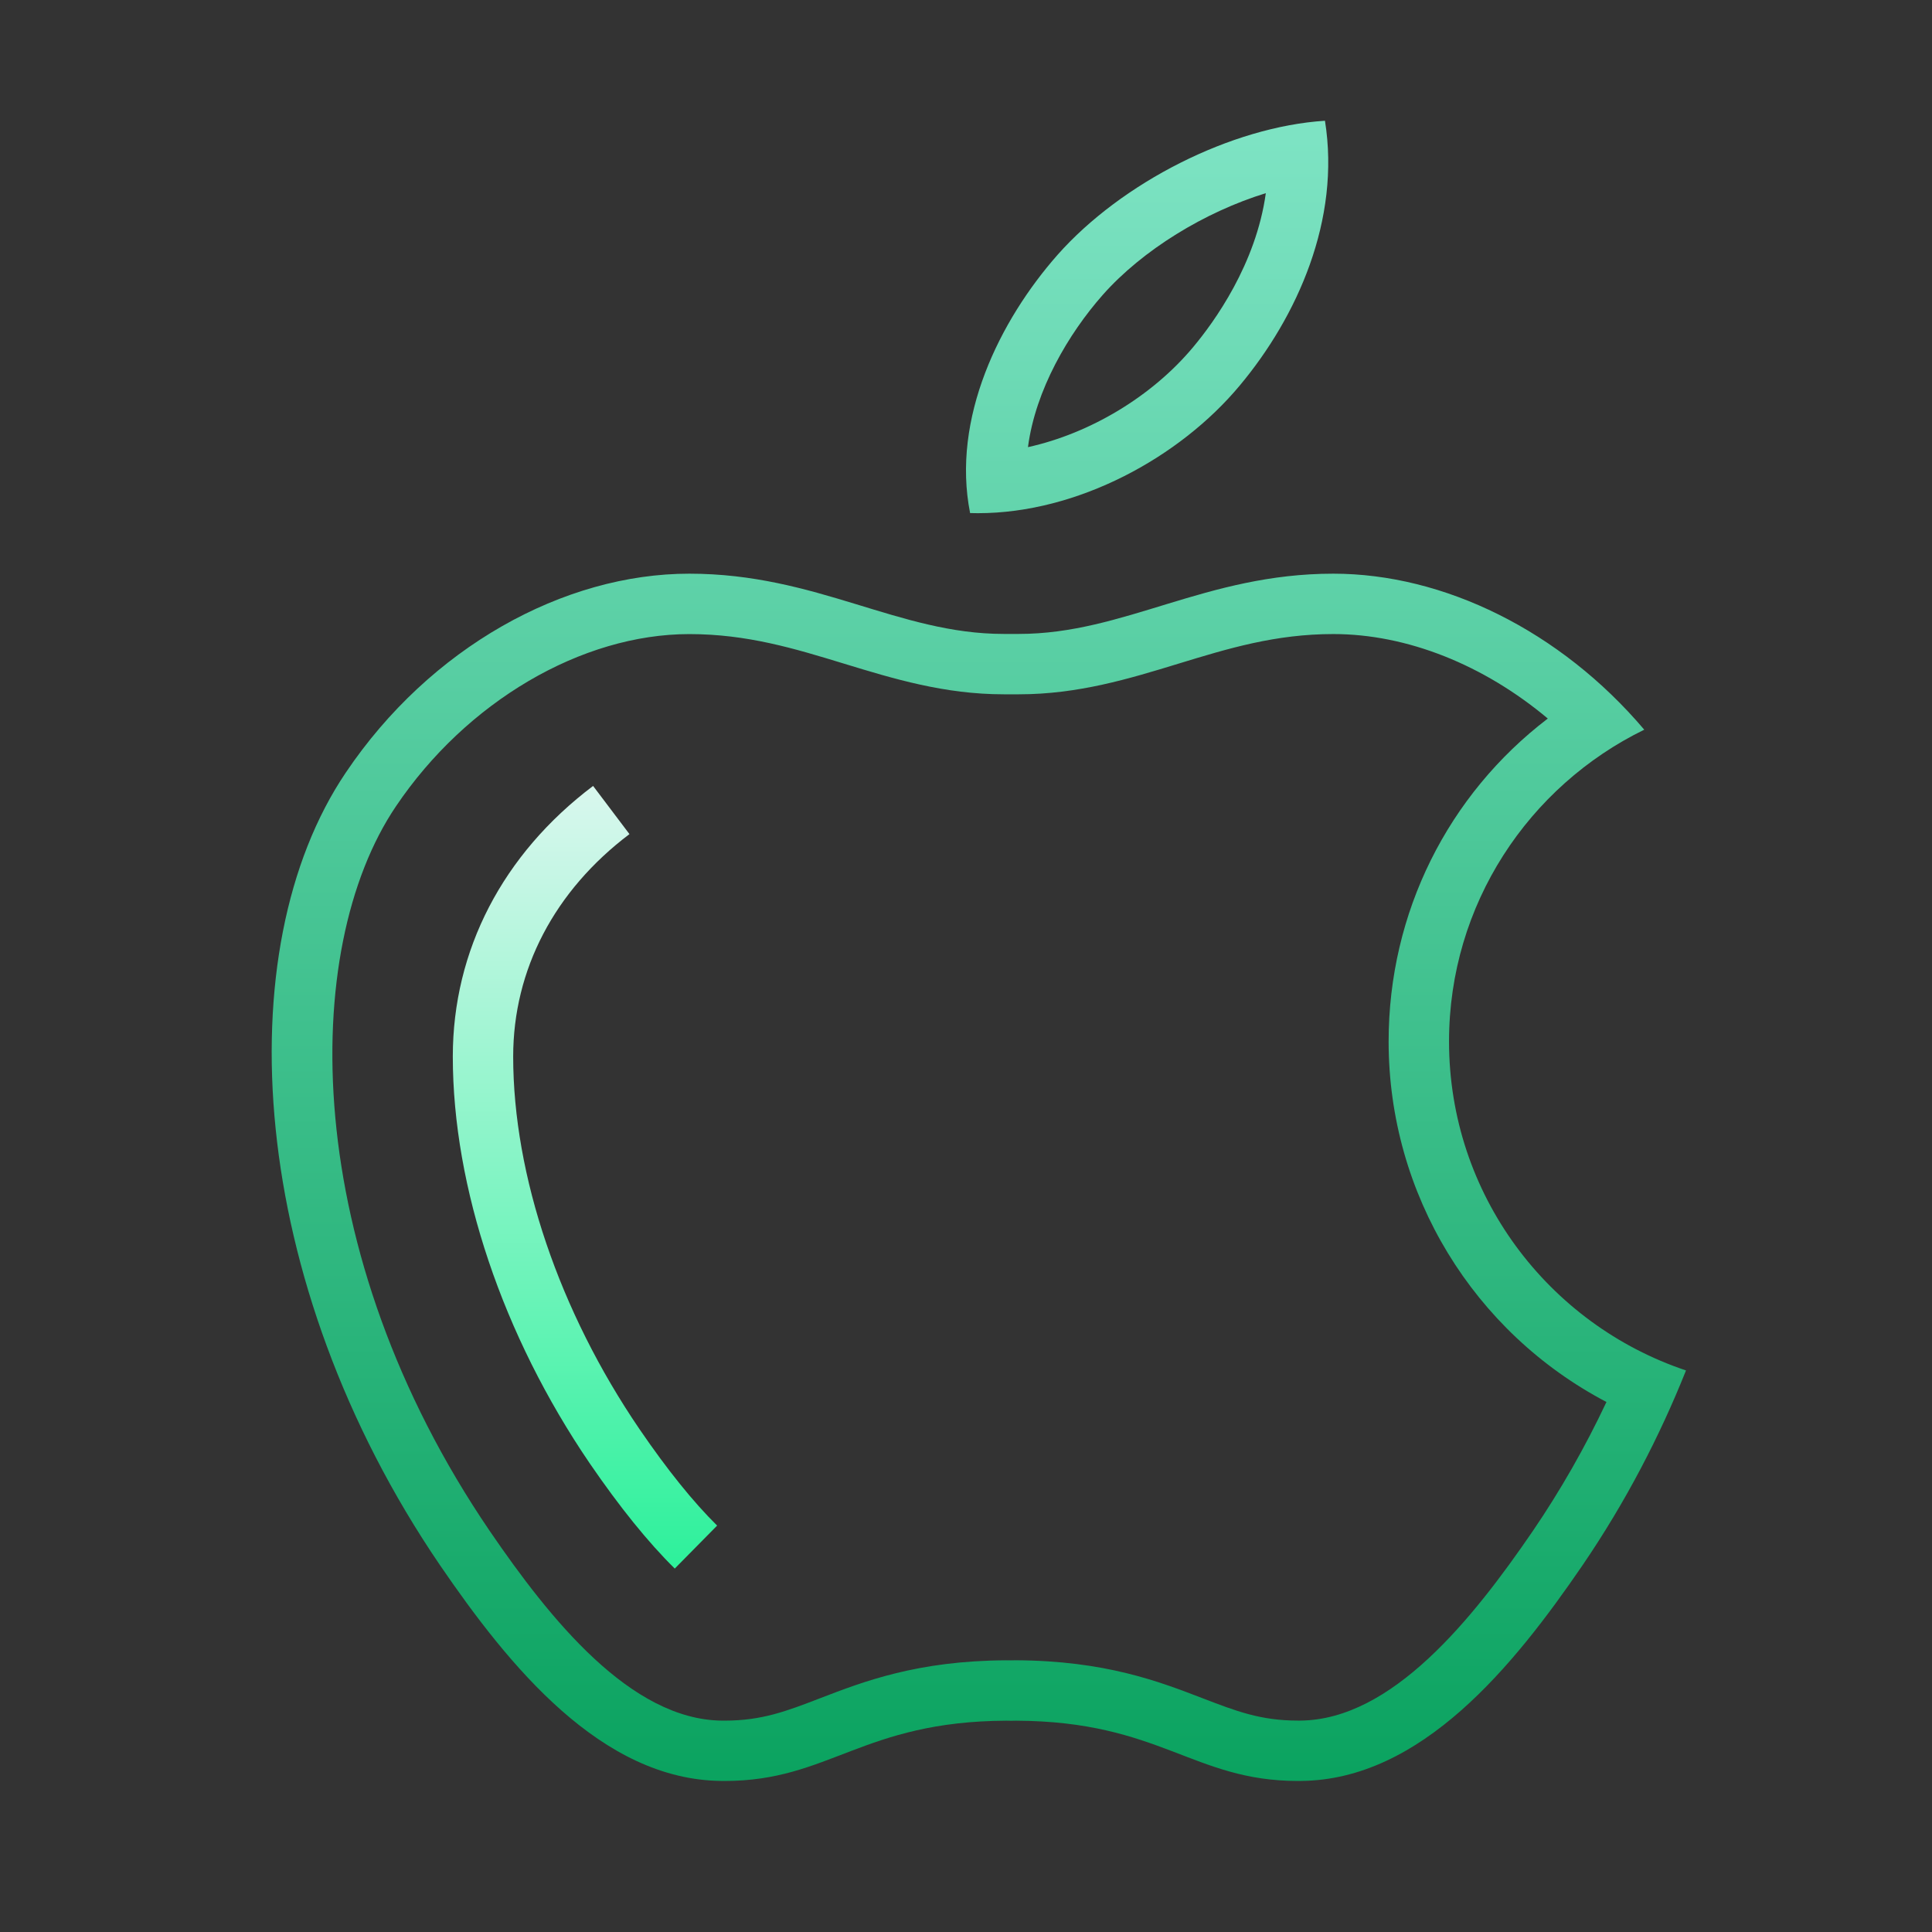
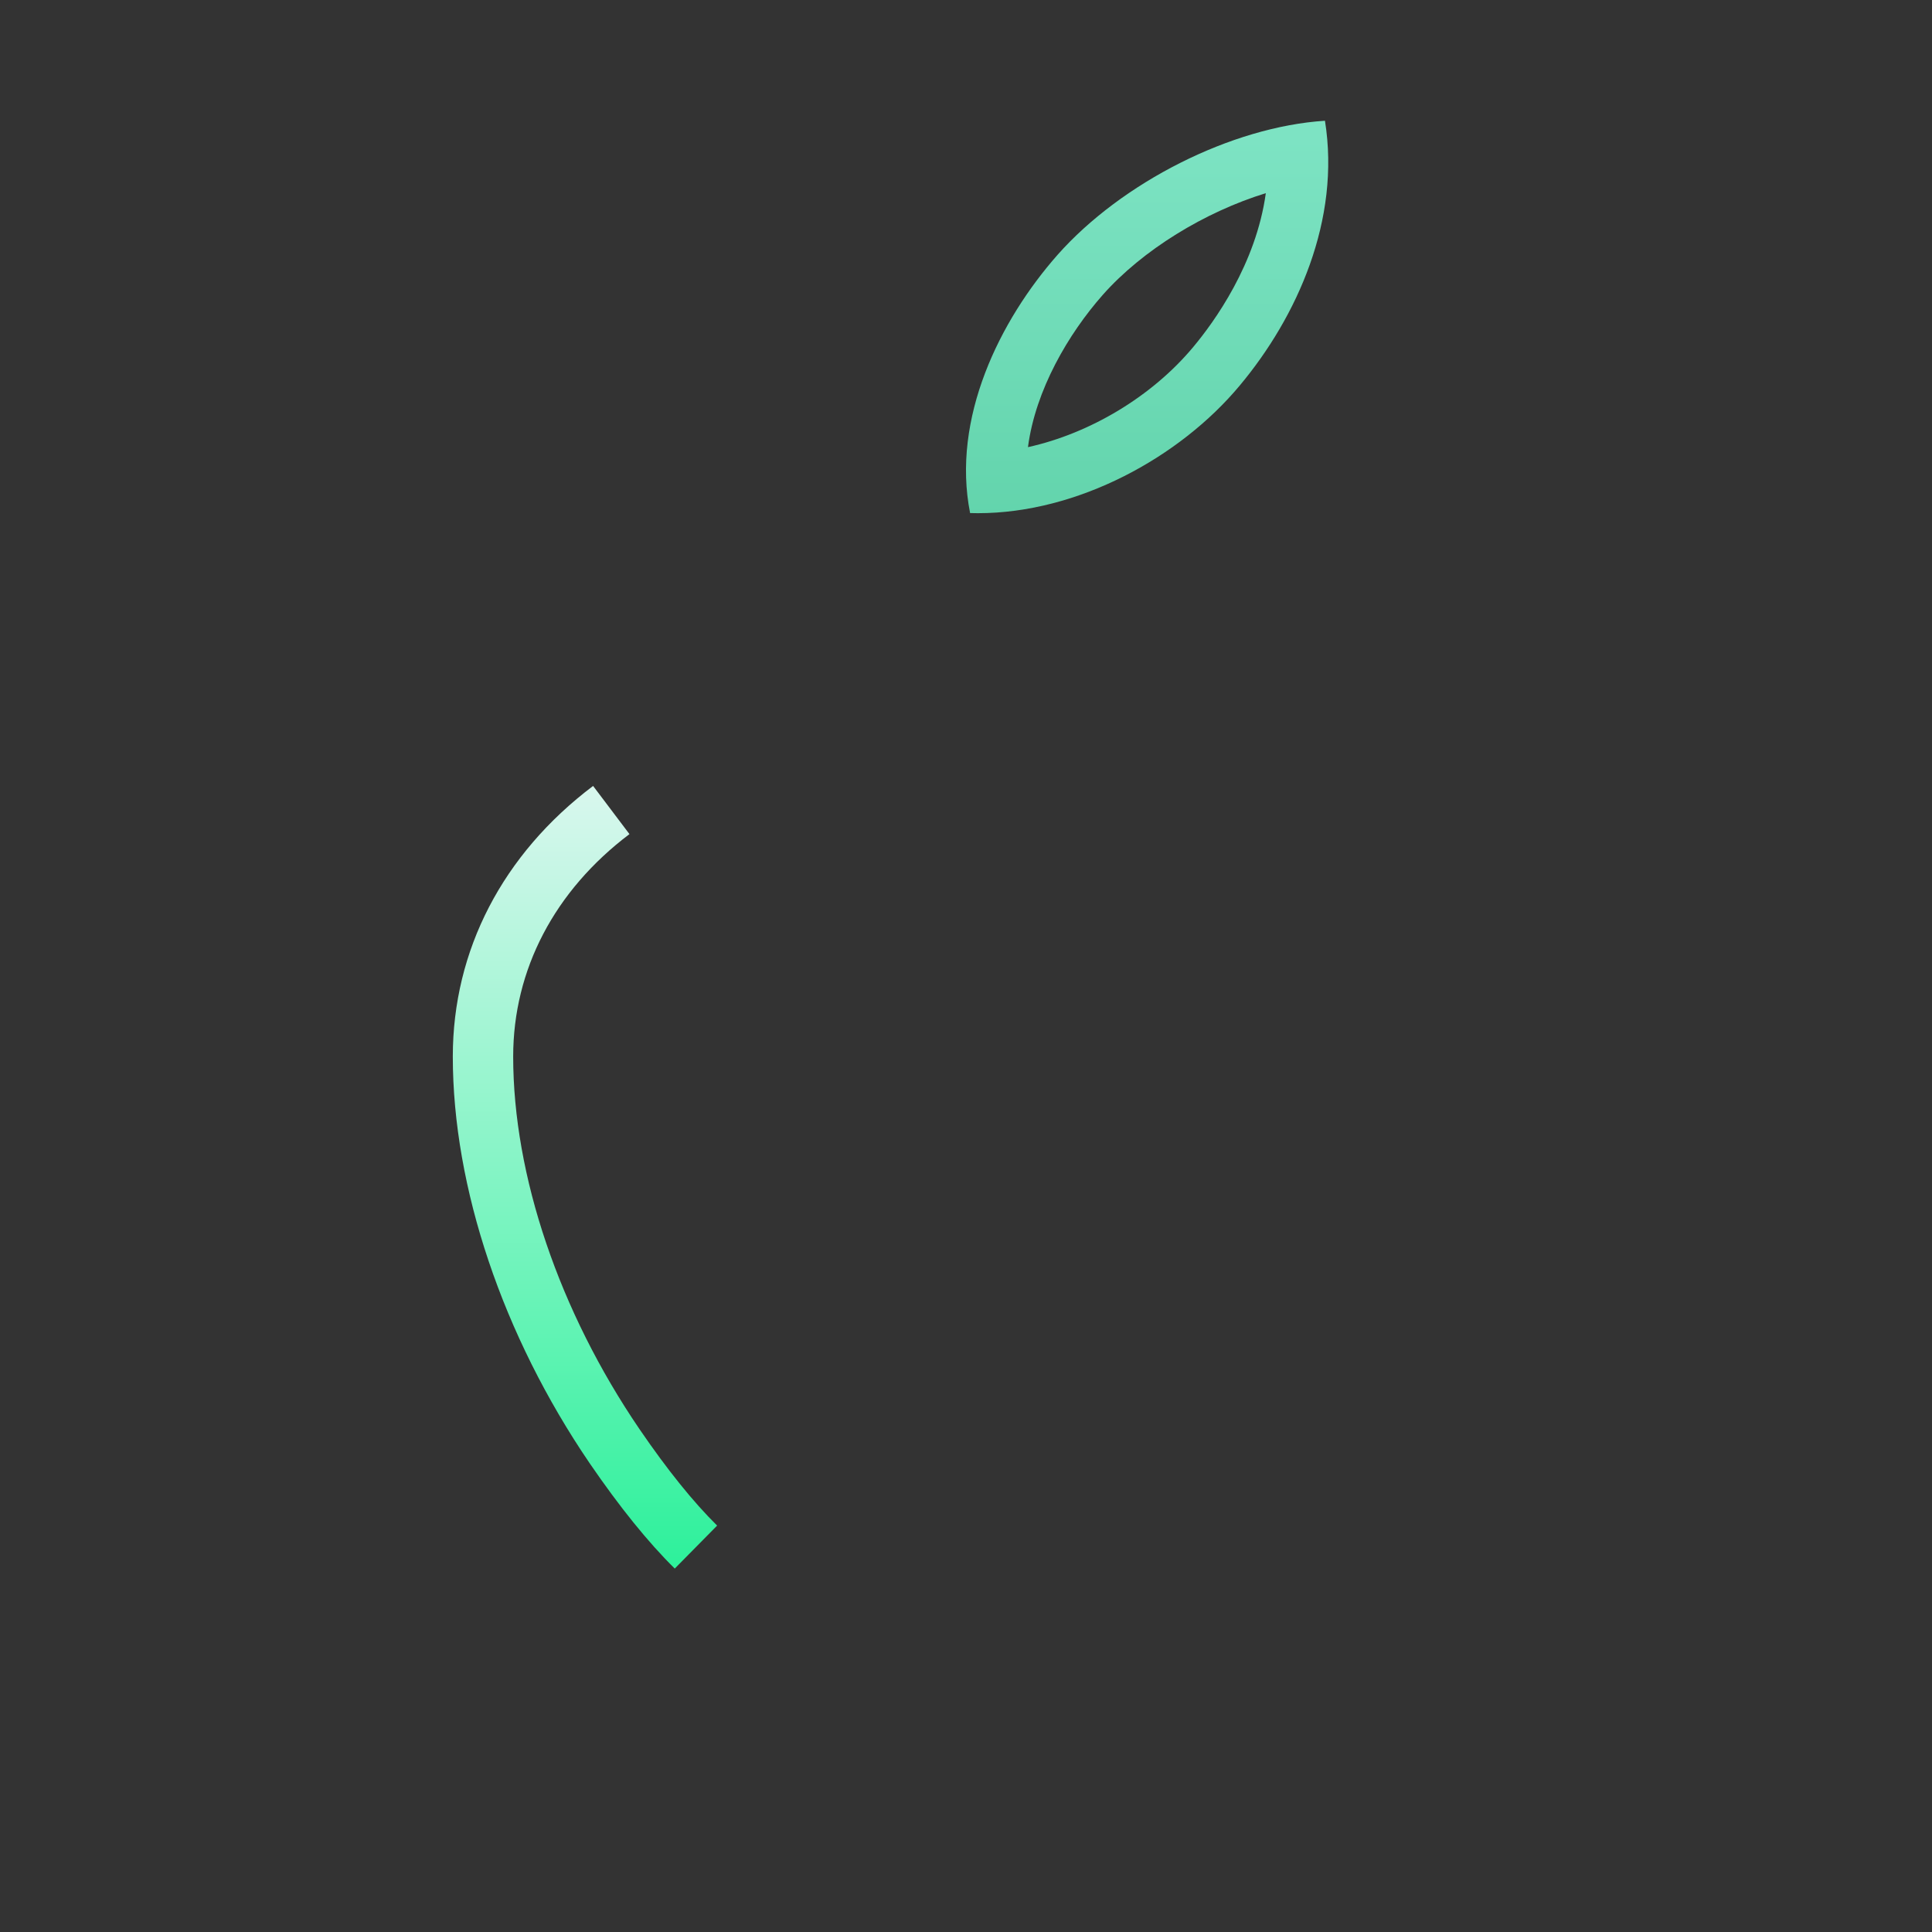
<svg xmlns="http://www.w3.org/2000/svg" x="0px" y="0px" width="64" height="64" viewBox="0 0 172 172" style=" fill:#000000;">
  <rect x="0" y="0" width="172" height="172" fill="#333333" stroke="none" />
  <defs>
    <linearGradient x1="102.125" y1="12.317" x2="102.125" y2="157.926" gradientUnits="userSpaceOnUse" id="color-1_48112_gr1">
      <stop offset="0" stop-color="#7de3c3" />
      <stop offset="1" stop-color="#0ba360" />
    </linearGradient>
    <linearGradient x1="87.142" y1="12.317" x2="87.142" y2="157.926" gradientUnits="userSpaceOnUse" id="color-2_48112_gr2">
      <stop offset="0" stop-color="#7de3c3" />
      <stop offset="1" stop-color="#0ba360" />
    </linearGradient>
    <linearGradient x1="52.078" y1="69.969" x2="52.078" y2="139.645" gradientUnits="userSpaceOnUse" id="color-3_48112_gr3">
      <stop offset="0" stop-color="#d9f7ee" />
      <stop offset="1" stop-color="#2df19b" />
    </linearGradient>
  </defs>
  <g fill="none" fill-rule="nonzero" stroke="none" stroke-width="1" stroke-linecap="butt" stroke-linejoin="miter" stroke-miterlimit="10" stroke-dasharray="" stroke-dashoffset="0" font-family="none" font-weight="none" font-size="none" text-anchor="none" style="mix-blend-mode: normal">
-     <path d="M0,172v-172h172v172z" fill="none" />
+     <path d="M0,172v-172v172z" fill="none" />
    <g>
      <path d="M112.692,17.197c-0.873,6.318 -4.582,11.446 -6.453,13.685c-3.687,4.429 -9.232,7.716 -14.722,8.925c0.666,-5.098 3.609,-10.097 6.657,-13.553c3.556,-4.015 9.103,-7.391 14.518,-9.057M117.957,10.75c-8.342,0.535 -18.106,5.504 -23.806,11.938c-5.168,5.861 -9.455,14.566 -7.786,22.989c0.231,0.008 0.462,0.011 0.696,0.011c8.89,0 17.977,-4.964 23.309,-11.365c5.117,-6.122 8.998,-14.768 7.587,-23.572z" fill="url(#color-1_48112_gr1)" />
-       <path d="M118.701,56.448c6.568,0 13.389,2.739 19.095,7.522c-8.882,6.781 -14.171,17.267 -14.171,28.748c0,13.636 7.598,25.905 19.393,32.097c-1.895,4.021 -4.093,7.872 -6.56,11.492c-5.348,7.821 -12.532,16.805 -20.699,16.872h-0.212c-3.316,0 -5.493,-0.839 -8.511,-2c-3.857,-1.484 -8.656,-3.33 -16.587,-3.37l-0.454,0.008l-0.433,-0.005c-7.88,0.038 -12.68,1.887 -16.534,3.37c-3.015,1.161 -5.195,2 -8.511,2h-0.226c-8.154,-0.067 -15.338,-9.052 -20.68,-16.867c-16.942,-24.865 -16.958,-51.799 -8.366,-64.524c6.275,-9.318 16.528,-15.34 26.122,-15.34c5.157,0 9.352,1.282 13.798,2.639c4.381,1.338 8.917,2.722 14.195,2.722h0.672h0.672c5.278,0 9.815,-1.384 14.201,-2.725c4.442,-1.357 8.64,-2.639 13.798,-2.639M118.701,51.073c-11.376,0 -18.598,5.364 -27.998,5.364c-0.253,0 -0.672,0 -0.672,0c0,0 -0.419,0 -0.672,0c-9.401,0 -16.622,-5.364 -27.998,-5.364c-11.167,0 -23.064,6.552 -30.578,17.713c-10.626,15.738 -8.815,45.311 8.385,70.552c6.146,8.99 14.362,19.127 25.08,19.213c0.091,0 0.18,0.003 0.269,0.003c9.336,0 12.255,-5.305 25.072,-5.367c0.008,0 0.019,0 0.027,0c0.145,0 0.274,0.008 0.417,0.008c0.142,0 0.271,-0.008 0.417,-0.008c0.008,0 0.019,0 0.027,0c12.817,0.062 15.738,5.367 25.072,5.367c0.089,0 0.18,0 0.269,-0.003c10.718,-0.089 18.933,-10.223 25.08,-19.213c3.835,-5.628 6.864,-11.473 9.202,-17.332c-12.255,-4.101 -21.097,-15.652 -21.097,-29.288c0,-12.212 7.1,-22.736 17.38,-27.756c-7.474,-8.815 -17.858,-13.889 -27.679,-13.889z" fill="url(#color-2_48112_gr2)" />
      <path d="M60.071,139.645c-2.365,-2.33 -4.915,-5.488 -7.579,-9.382c-7.74,-11.363 -12.18,-24.556 -12.18,-36.201c0,-9.455 4.434,-18.012 12.489,-24.093l3.238,4.289c-6.676,5.042 -10.352,12.075 -10.352,19.804c0,10.591 4.098,22.68 11.247,33.172c2.464,3.607 4.792,6.496 6.91,8.584z" fill="url(#color-3_48112_gr3)" />
    </g>
  </g>
</svg>